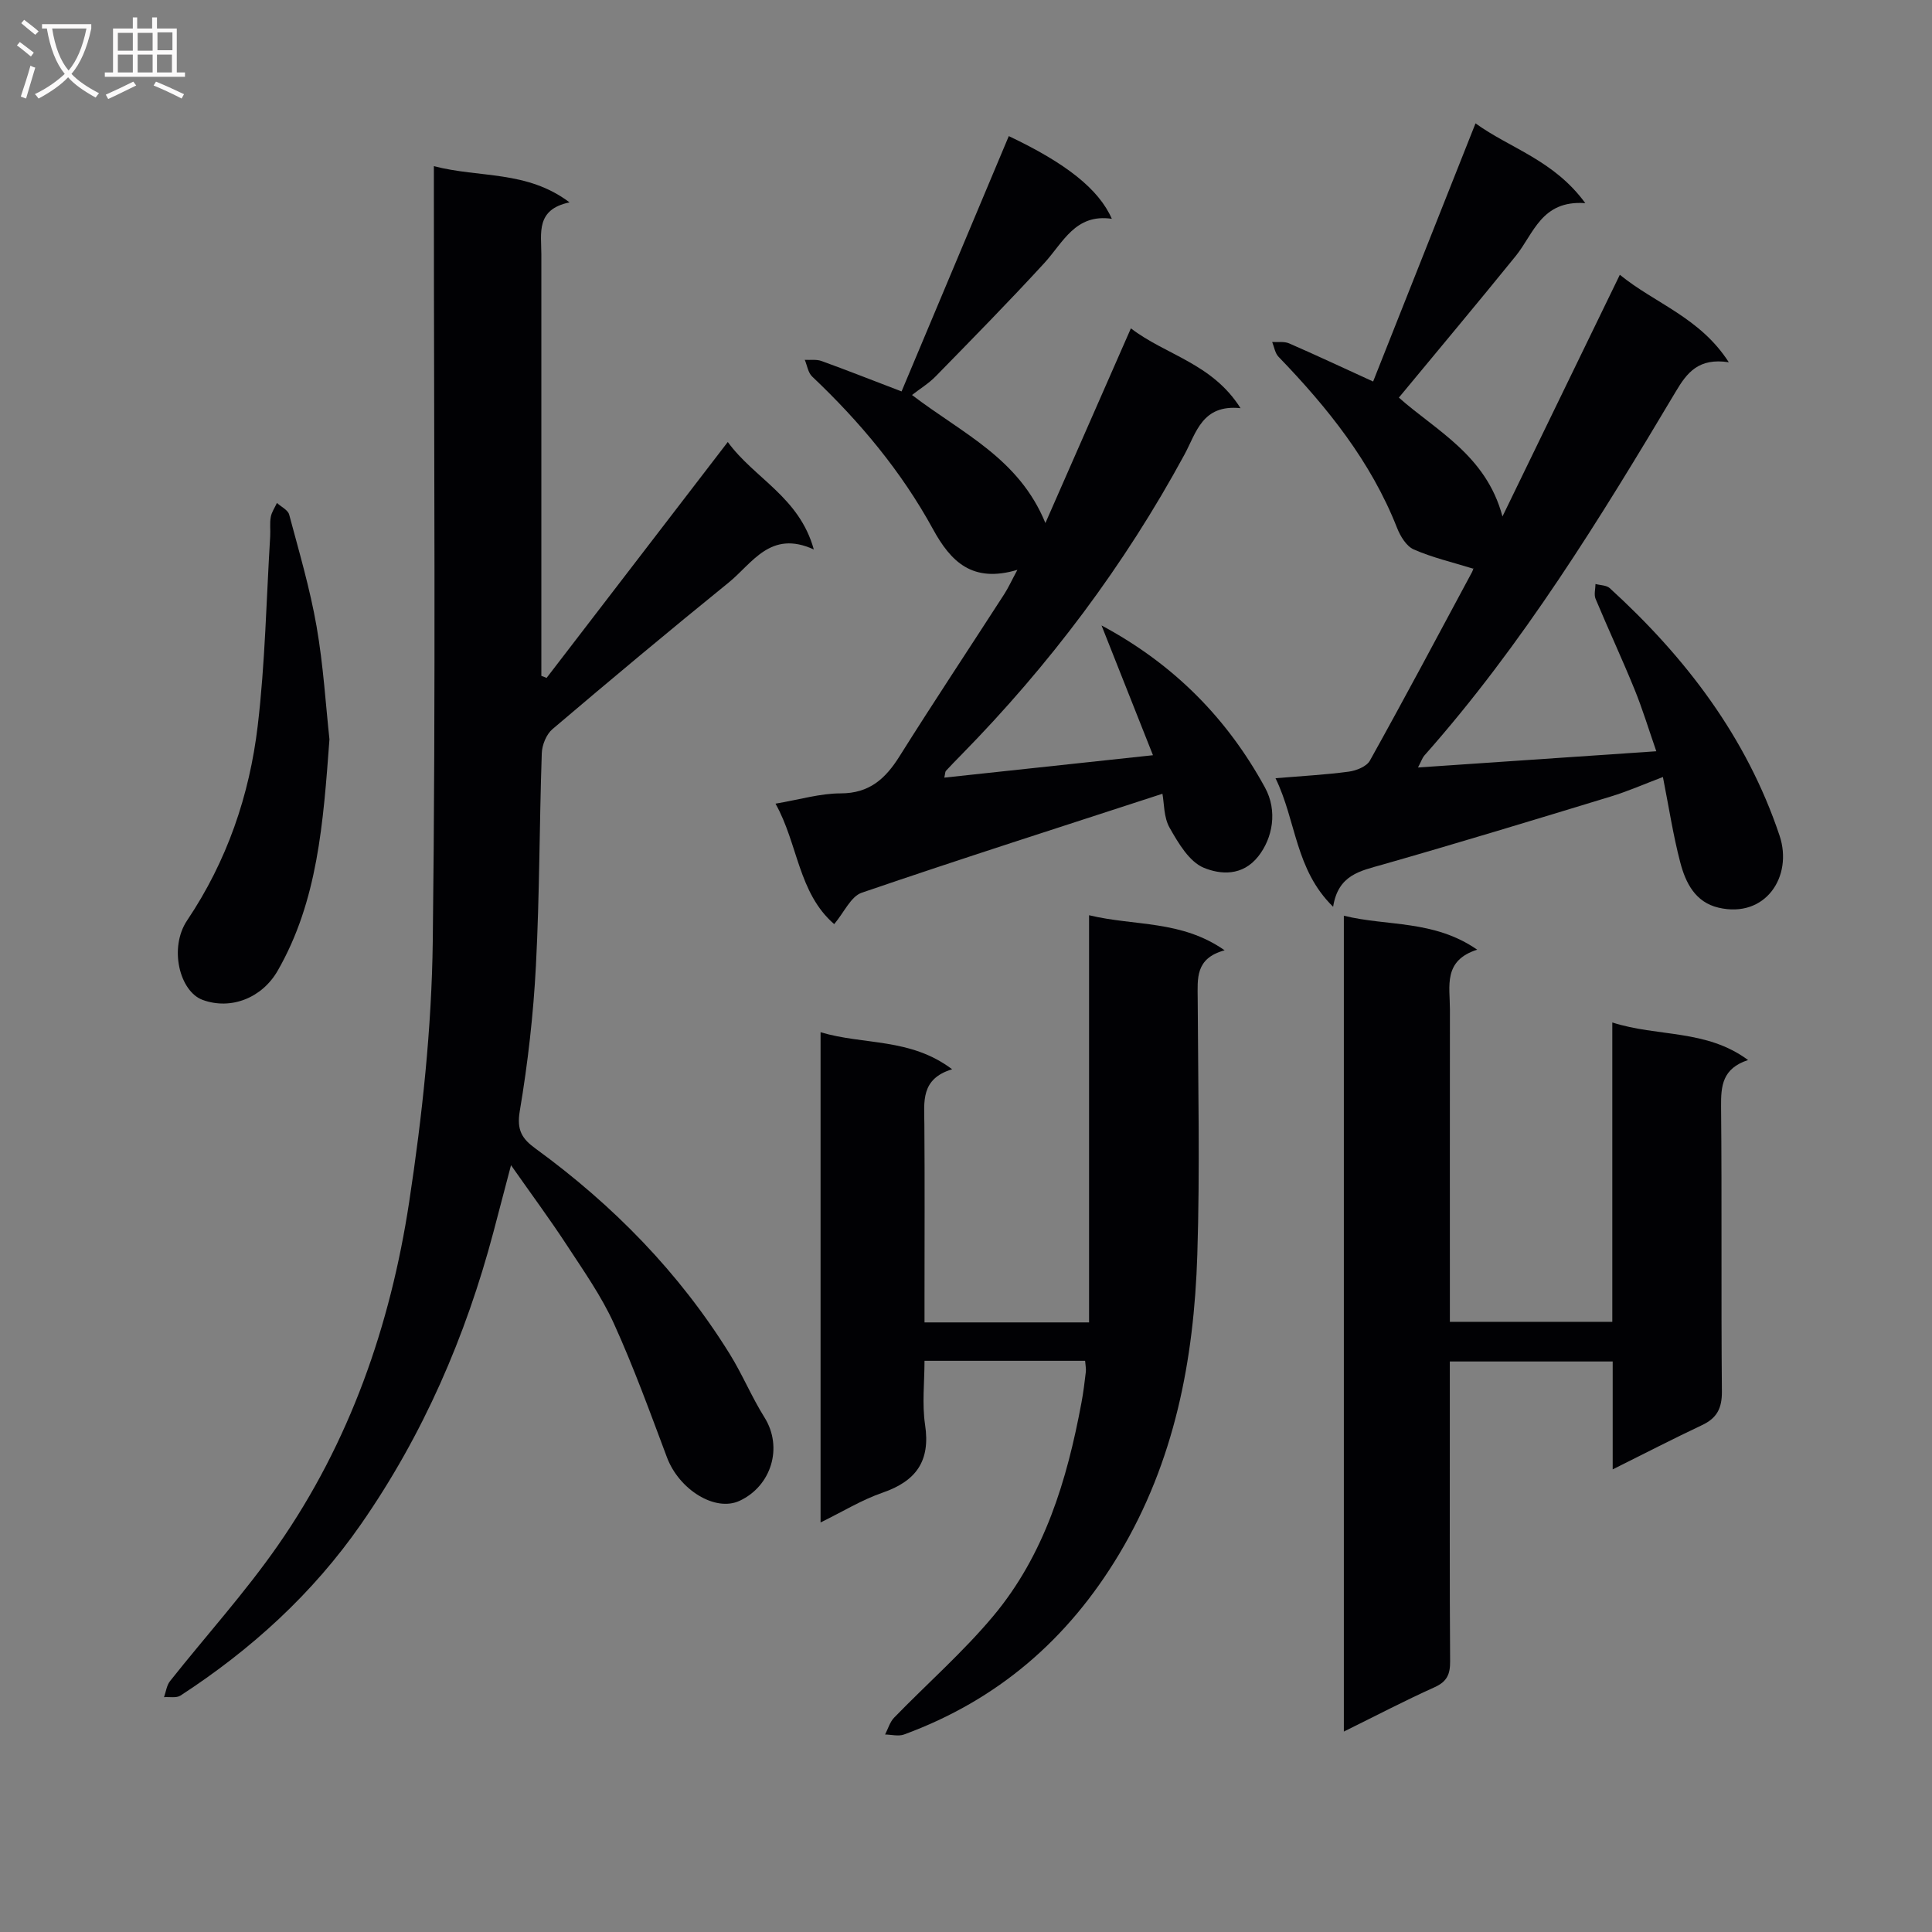
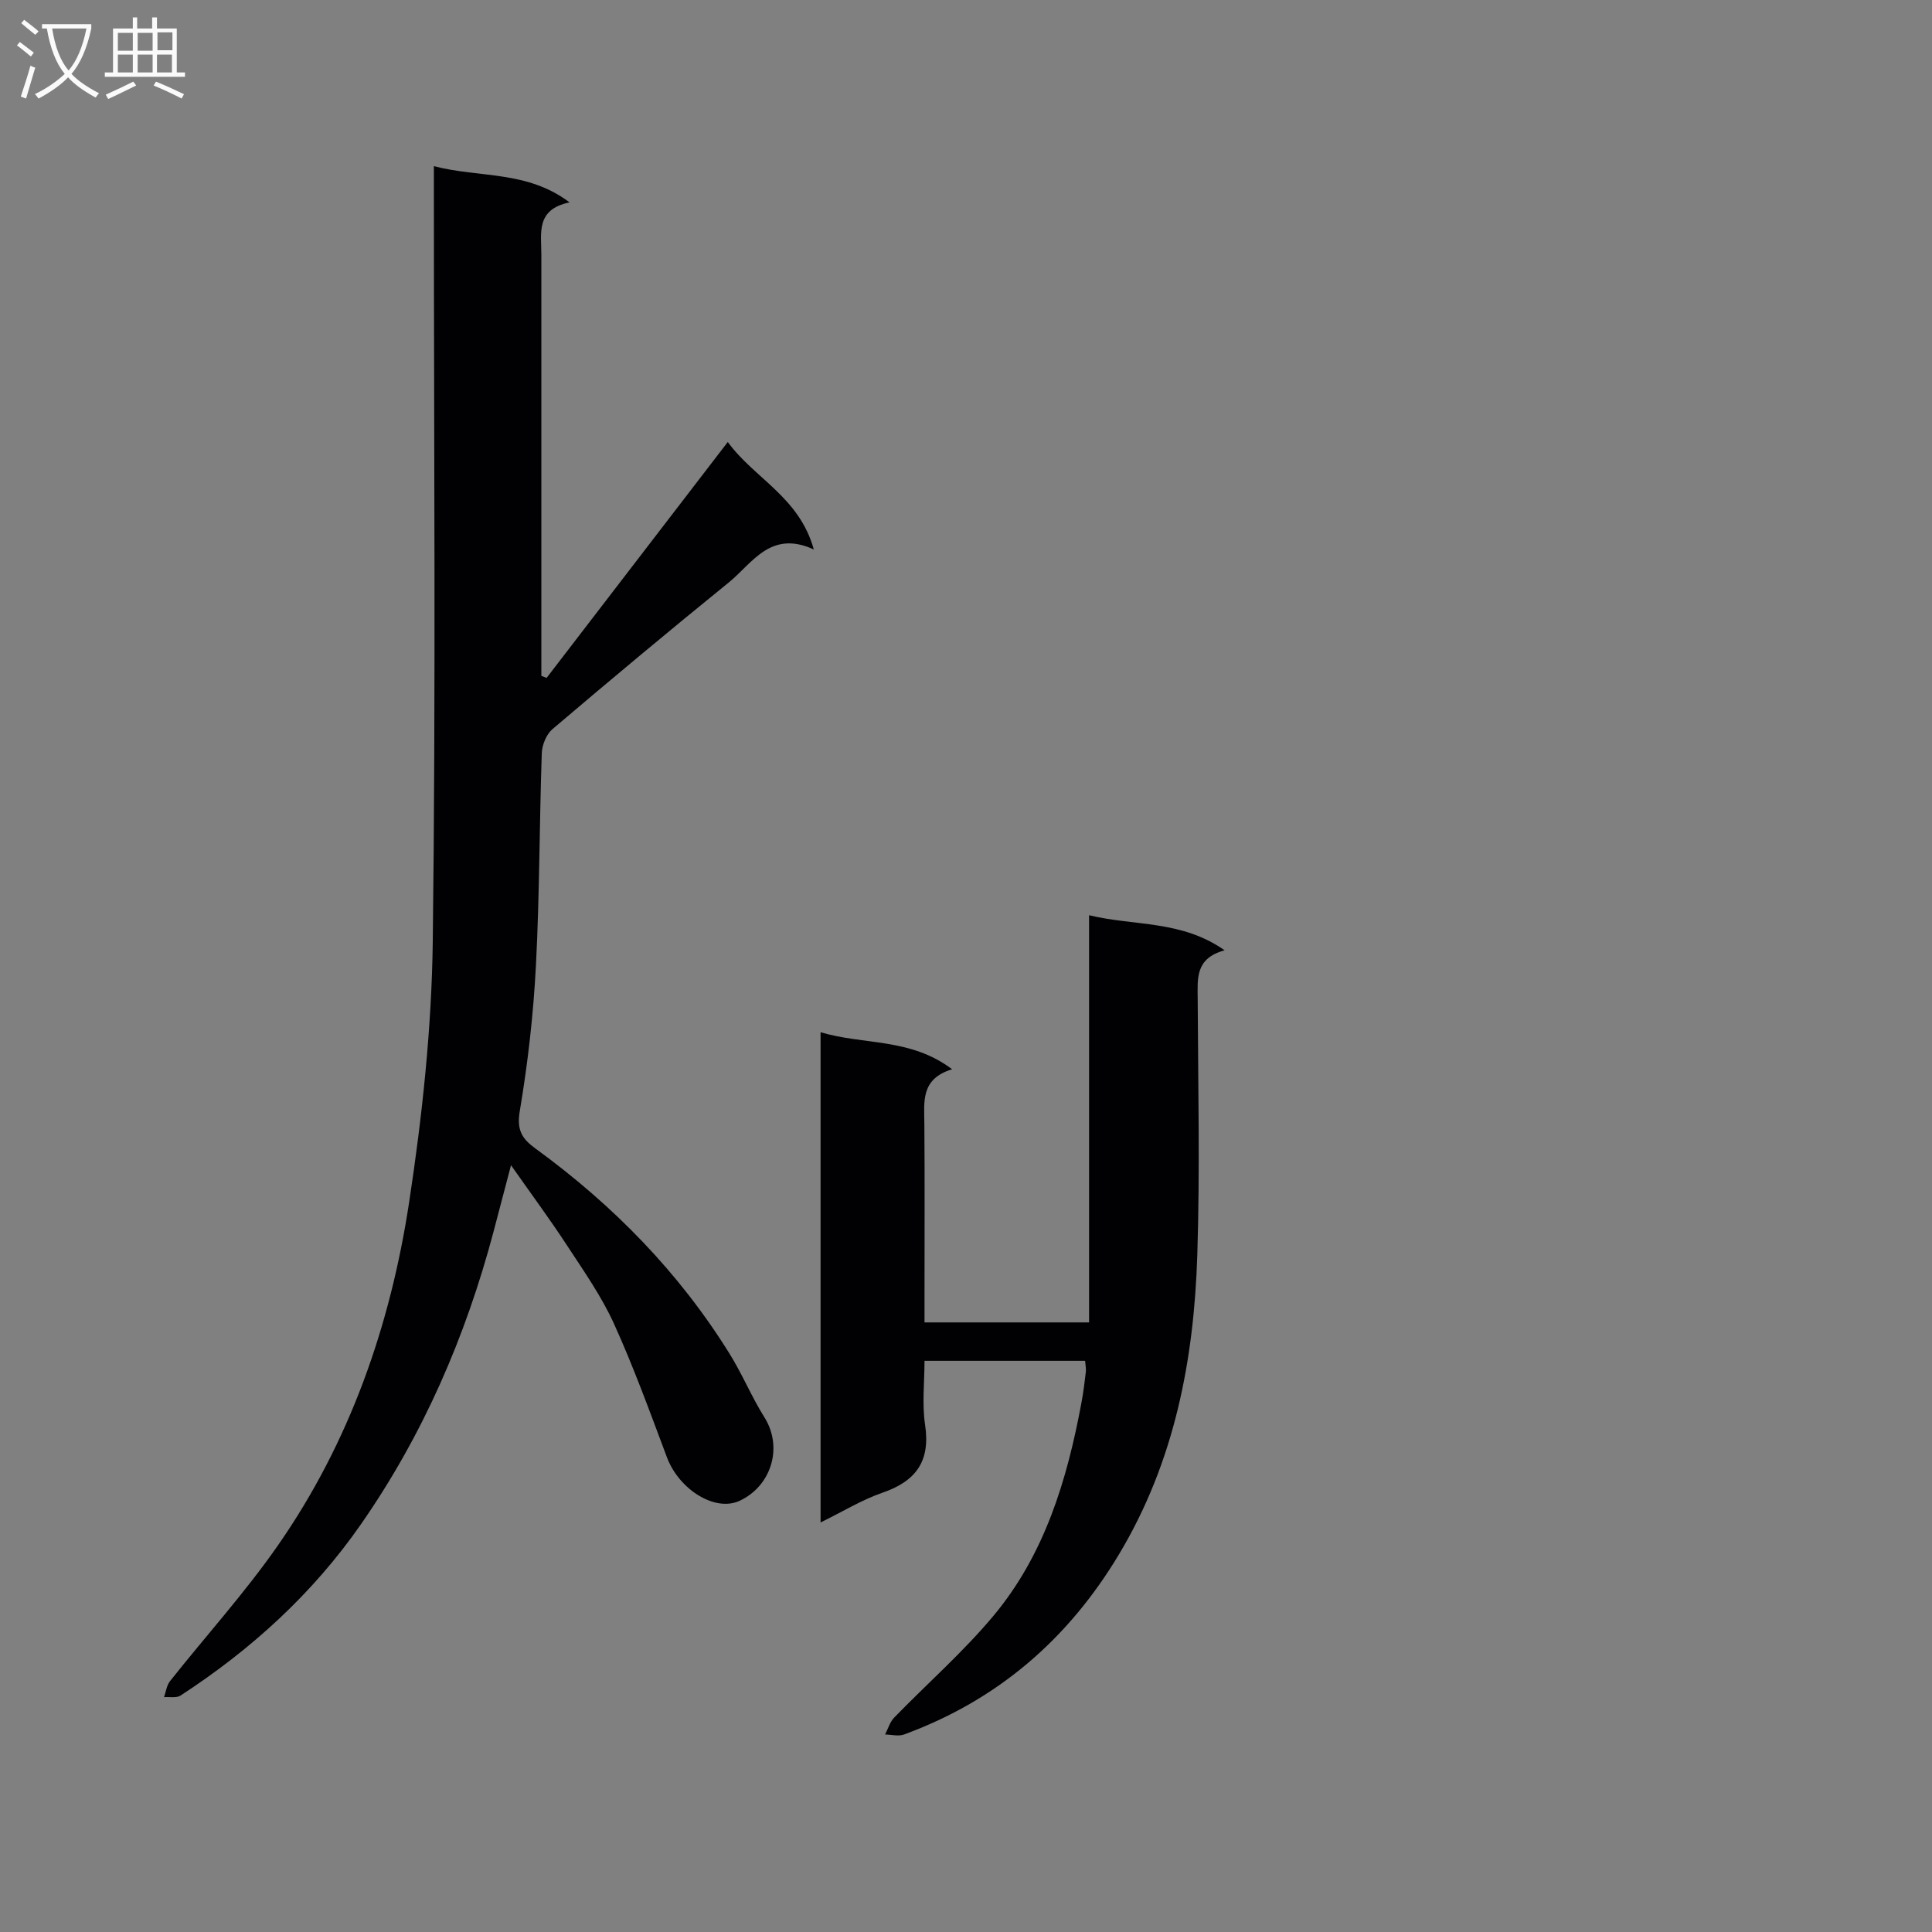
<svg xmlns="http://www.w3.org/2000/svg" enable-background="new 0 0 400 400" viewBox="0 0 400 400">
  <rect x="0" y="0" width="400" height="400" fill="#808080" stroke="none" />
  <g fill="#010104">
    <path d="m89.83 34.4c9.5 2.48 19.22.82 28.09 7.5-7.03 1.45-5.84 6.38-5.84 10.78-.01 27.49 0 54.97 0 82.46v4.79c.36.14.73.28 1.09.42 12.39-16.13 24.78-32.26 37.51-48.84 5.49 7.55 14.8 11.37 17.81 22.25-9-4.12-12.71 2.87-17.65 6.87-12.28 9.95-24.41 20.09-36.46 30.33-1.27 1.08-2.16 3.29-2.21 5-.5 14.63-.45 29.29-1.21 43.91-.52 10.1-1.67 20.22-3.35 30.19-.66 3.94.48 5.72 3.28 7.75 16.03 11.68 29.71 25.62 40.2 42.53 2.62 4.23 4.54 8.9 7.18 13.11 3.9 6.22 1.42 14.21-5.13 17.27-5.1 2.38-12.55-2.33-15.05-8.98-3.49-9.29-6.88-18.66-10.98-27.69-2.59-5.7-6.28-10.94-9.73-16.22-3.53-5.4-7.38-10.6-11.58-16.59-1.34 5.09-2.47 9.43-3.62 13.77-5.76 21.71-14.56 42.03-27.42 60.53-10.02 14.42-22.75 25.98-37.39 35.51-.85.55-2.26.24-3.41.33.4-1.12.54-2.44 1.24-3.32 7.43-9.38 15.51-18.29 22.33-28.09 14.89-21.37 23.3-45.56 27.18-71.08 2.71-17.84 4.66-35.97 4.89-53.99.64-51.3.23-102.62.23-153.93 0-1.92 0-3.88 0-6.57z" />
-     <path d="m293.58 158.9c16.76-1.14 32.65-2.23 49.34-3.36-1.57-4.52-2.85-8.75-4.51-12.82-2.56-6.29-5.44-12.46-8.06-18.73-.37-.88-.03-2.05-.02-3.08.99.27 2.26.24 2.94.85 15.72 14.33 28.35 30.87 35.17 51.25 2.82 8.43-2.91 17.2-12.65 14.91-4.82-1.13-6.81-5.16-7.91-9.37-1.47-5.59-2.34-11.34-3.59-17.68-3.86 1.46-7.3 2.98-10.86 4.06-15.72 4.79-31.44 9.58-47.24 14.09-4.59 1.31-9.14 2.1-10.18 8.72-7.89-7.72-7.6-17.73-11.93-26.62 5.67-.47 10.45-.72 15.17-1.36 1.57-.21 3.69-1.06 4.37-2.28 7.2-12.93 14.15-26 21.15-39.04.3-.55.35-1.23.21-.71-4.29-1.33-8.44-2.29-12.27-3.97-1.54-.67-2.8-2.76-3.47-4.48-5.41-13.74-14.43-24.94-24.54-35.42-.72-.75-.89-2.02-1.31-3.06 1.17.08 2.48-.15 3.5.29 5.61 2.44 11.14 5.04 17.4 7.9 7.01-17.68 13.96-35.19 21.2-53.45 7.15 5.18 16.2 7.58 22.73 16.52-9.1-.66-10.66 6.32-14.42 10.96-7.94 9.8-16.04 19.46-24.18 29.3 7.6 6.78 18.07 11.89 21.45 24.61 8.14-16.76 16.1-33.15 24.3-50.04 7.33 5.97 16.59 8.83 22.56 18.11-6.24-.96-8.65 2.15-10.96 6.04-15.68 26.31-31.7 52.41-52.12 75.44-.39.49-.59 1.13-1.27 2.42z" />
-     <path d="m333.89 304.22c0-7.9 0-14.88 0-22.34-11.21 0-22.22 0-33.72 0v12.09c0 16.67-.05 33.33.06 50 .02 2.66-.64 4.19-3.21 5.35-6.16 2.77-12.16 5.91-18.79 9.18 0-56.49 0-112.33 0-168.91 9.01 2.23 18.58.8 27.61 7.03-7.09 2.25-5.65 7.56-5.65 12.32-.02 19.67-.01 39.33-.01 59v5.73h33.63c0-20.44 0-40.85 0-61.98 9.44 3.04 19.41 1.35 28.11 7.78-5.32 1.74-5.63 5.34-5.59 9.62.19 19.66-.01 39.33.17 58.99.03 3.49-1.03 5.53-4.12 6.98-5.97 2.82-11.83 5.84-18.49 9.16z" />
    <path d="m224.66 281.74c-10.84 0-21.6 0-33.25 0 0 4.44-.53 8.94.12 13.26 1.13 7.49-1.85 11.64-8.8 14.04-4.32 1.49-8.3 3.95-12.84 6.17 0-34.04 0-67.44 0-101.5 8.96 2.69 18.54 1.11 27.24 7.67-6.57 1.98-5.78 6.75-5.75 11.35.09 11.83.03 23.66.03 35.49v5.57h34.07c0-27.83 0-55.57 0-84.3 9.52 2.29 19.04.96 28.07 7.26-6.13 1.65-5.6 5.87-5.58 10.06.08 17.66.48 35.34-.08 52.99-.69 21.78-4.71 42.79-16.18 61.95-10.6 17.7-25.22 30.27-44.54 37.36-1.15.42-2.61.02-3.92 0 .61-1.18.99-2.59 1.88-3.5 6.82-7.03 14.24-13.53 20.51-21.02 10.63-12.7 15.28-28.15 18.26-44.16.4-2.12.66-4.26.91-6.4.08-.64-.08-1.31-.15-2.29z" />
-     <path d="m240.67 164.34c-21.1 6.88-41.76 13.47-62.26 20.49-2.25.77-3.64 4.06-5.7 6.5-7.46-6.46-7.49-16.65-12.15-24.94 4.98-.84 9.23-2.13 13.48-2.13 5.97 0 9.29-3.04 12.21-7.7 7.07-11.26 14.44-22.34 21.65-33.52.86-1.33 1.51-2.78 2.74-5.06-9.35 2.79-13.8-1.71-17.49-8.45-6.52-11.92-15.15-22.25-25.01-31.58-.84-.8-1.03-2.29-1.52-3.45 1.16.07 2.41-.14 3.46.24 5.14 1.86 10.22 3.87 16.58 6.3 7.39-17.59 14.8-35.23 22.2-52.86 11.74 5.56 18.62 10.93 21.33 17.12-7.58-1.11-10.07 4.91-14 9.19-7.3 7.96-14.89 15.67-22.44 23.4-1.46 1.5-3.31 2.62-4.93 3.89 10.51 8.02 22.13 13.1 27.62 26.51 5.94-13.54 11.69-26.61 17.7-40.31 7.2 5.54 16.82 7.21 22.7 16.53-7.95-.83-9.16 5.08-11.59 9.57-12.46 22.98-28 43.64-46.29 62.27-1.05 1.07-2.1 2.14-3.11 3.24-.18.19-.15.57-.34 1.41 14.11-1.51 28.03-3.01 43.2-4.64-3.66-9.24-7.15-18.05-10.65-26.87 14.99 8.03 26.02 19.25 33.83 33.54 2.68 4.89 1.58 10.51-1.37 14.26-3.3 4.19-7.89 3.77-11.29 2.37-3.01-1.25-5.27-5.1-7.06-8.26-1.25-2.16-1.13-5.1-1.5-7.06z" />
-     <path d="m68.21 153.07c-1.29 17.39-2.43 33.44-10.71 47.89-3.24 5.66-9.67 8.19-15.52 6.07-4.8-1.74-7.05-10.8-3.23-16.48 8.25-12.29 12.9-25.87 14.61-40.3 1.54-13 1.78-26.15 2.58-39.23.08-1.33-.12-2.69.12-3.98.18-1.01.83-1.94 1.28-2.91.87.8 2.27 1.45 2.53 2.41 2.05 7.67 4.31 15.33 5.67 23.13 1.42 8.14 1.91 16.45 2.67 23.4z" />
  </g>
  <path d="m6.4 11.7c-1-.8-1.9-1.6-2.9-2.3l.6-.7c.9.7 1.9 1.4 2.9 2.2zm-2.1 8.3c.7-2.1 1.4-4.2 2-6.4.2.1.6.3 1 .4-.7 2.3-1.3 4.4-1.9 6.4zm3-12.8c-1.1-.9-2.1-1.7-2.9-2.4l.6-.7c1 .8 2 1.5 3 2.4zm1.4-1.3v-.9h10.2v.9c-.9 4.2-2.3 7.3-4.1 9.4 1.3 1.4 3.2 2.7 5.7 4-.2.2-.4.5-.7.9-2.5-1.4-4.4-2.7-5.7-4.2-1.4 1.5-3.5 3-6.1 4.4 0 0 0 0-.1-.1-.3-.4-.5-.7-.7-.8 2.7-1.3 4.7-2.8 6.2-4.2-1.8-2.2-3-5.3-3.7-9.4zm9.2 0h-7.1c.6 3.8 1.7 6.7 3.4 8.7 1.7-2 2.9-4.8 3.7-8.7z" fill="#fbfafa" />
  <path d="m31.6 3.6h.9v2.3h4.1v9.1h1.7v.9h-16.6v-.9h1.7v-9.1h4.1v-2.3h.9v2.3h3.1v-2.3zm-4 13.3.6.8c-1.9.9-3.8 1.9-5.8 2.8-.2-.3-.3-.6-.5-.9 2-.9 3.9-1.8 5.7-2.7zm-3.2-10.1v3.7h3.1v-3.7zm0 4.5v3.7h3.1v-3.7zm4.1-4.5v3.7h3.1v-3.7zm0 4.5v3.7h3.1v-3.7zm9.1 9.1c-2.1-1.1-4.1-2-5.8-2.7l.5-.8c2.2.9 4.1 1.8 5.8 2.6zm-1.9-13.7h-3.1v3.7h3.1v-3.6zm-3.2 4.6v3.7h3.1v-3.7z" fill="#fbfafa" />
</svg>